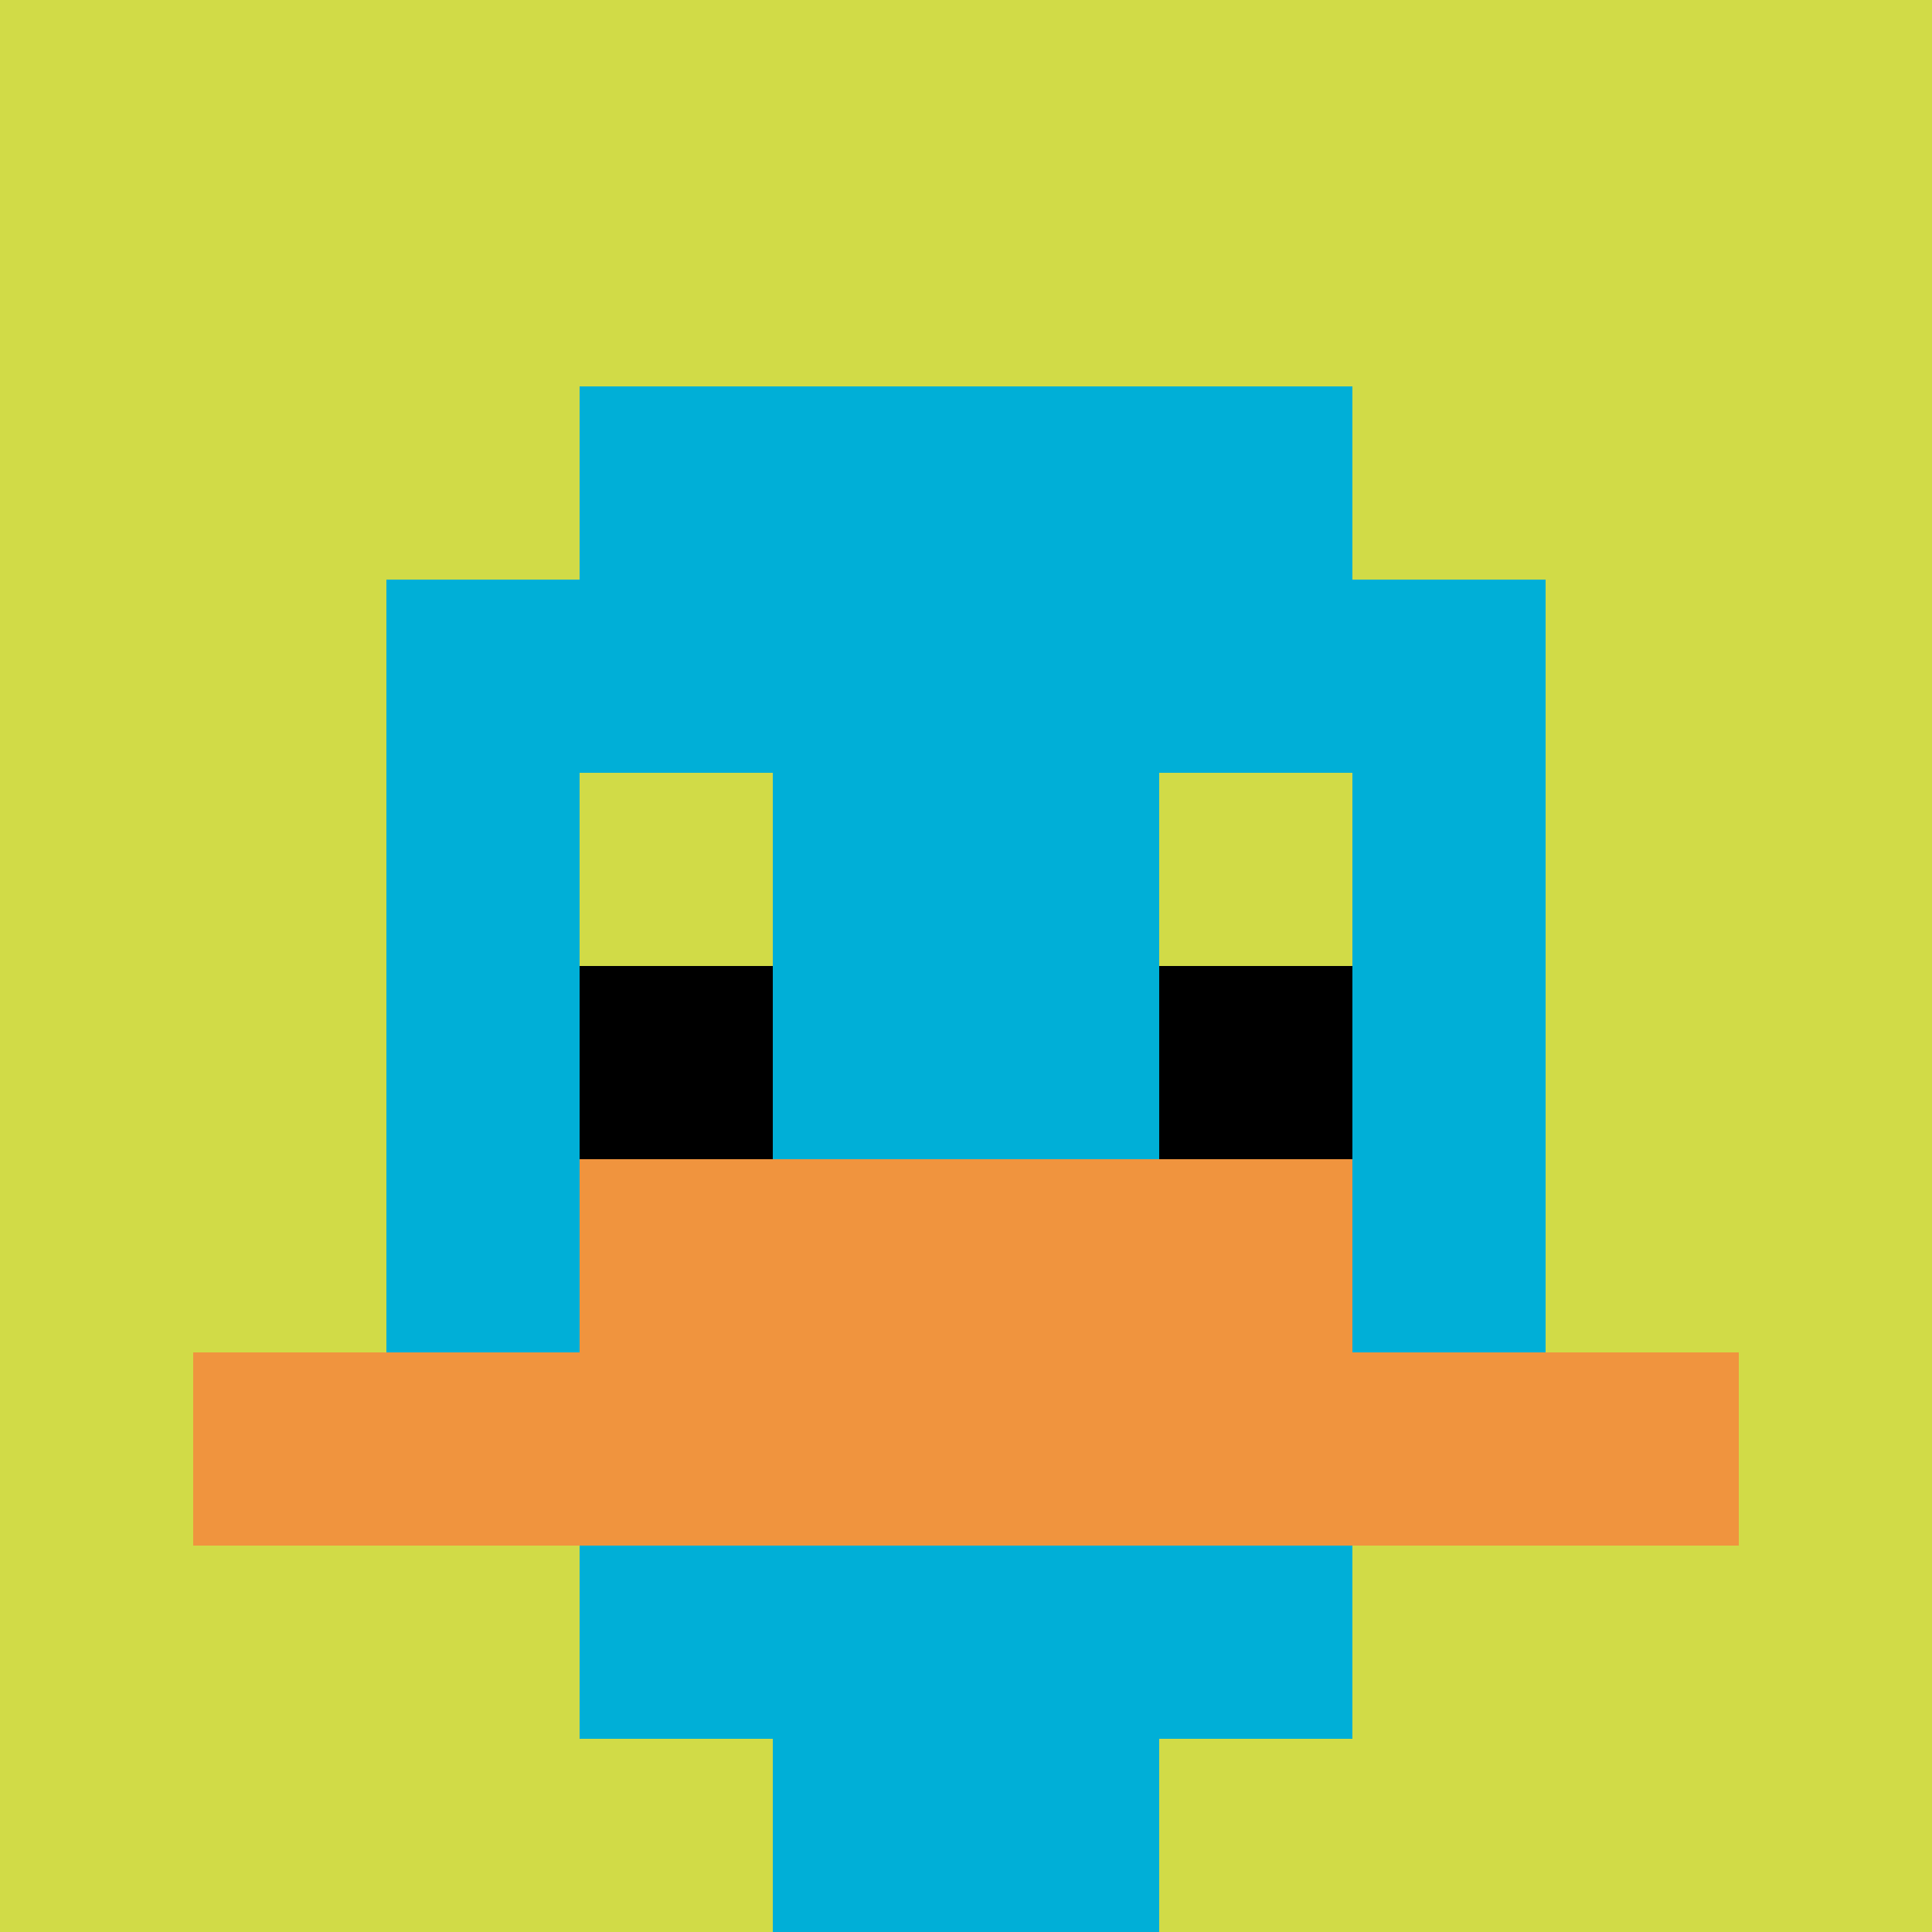
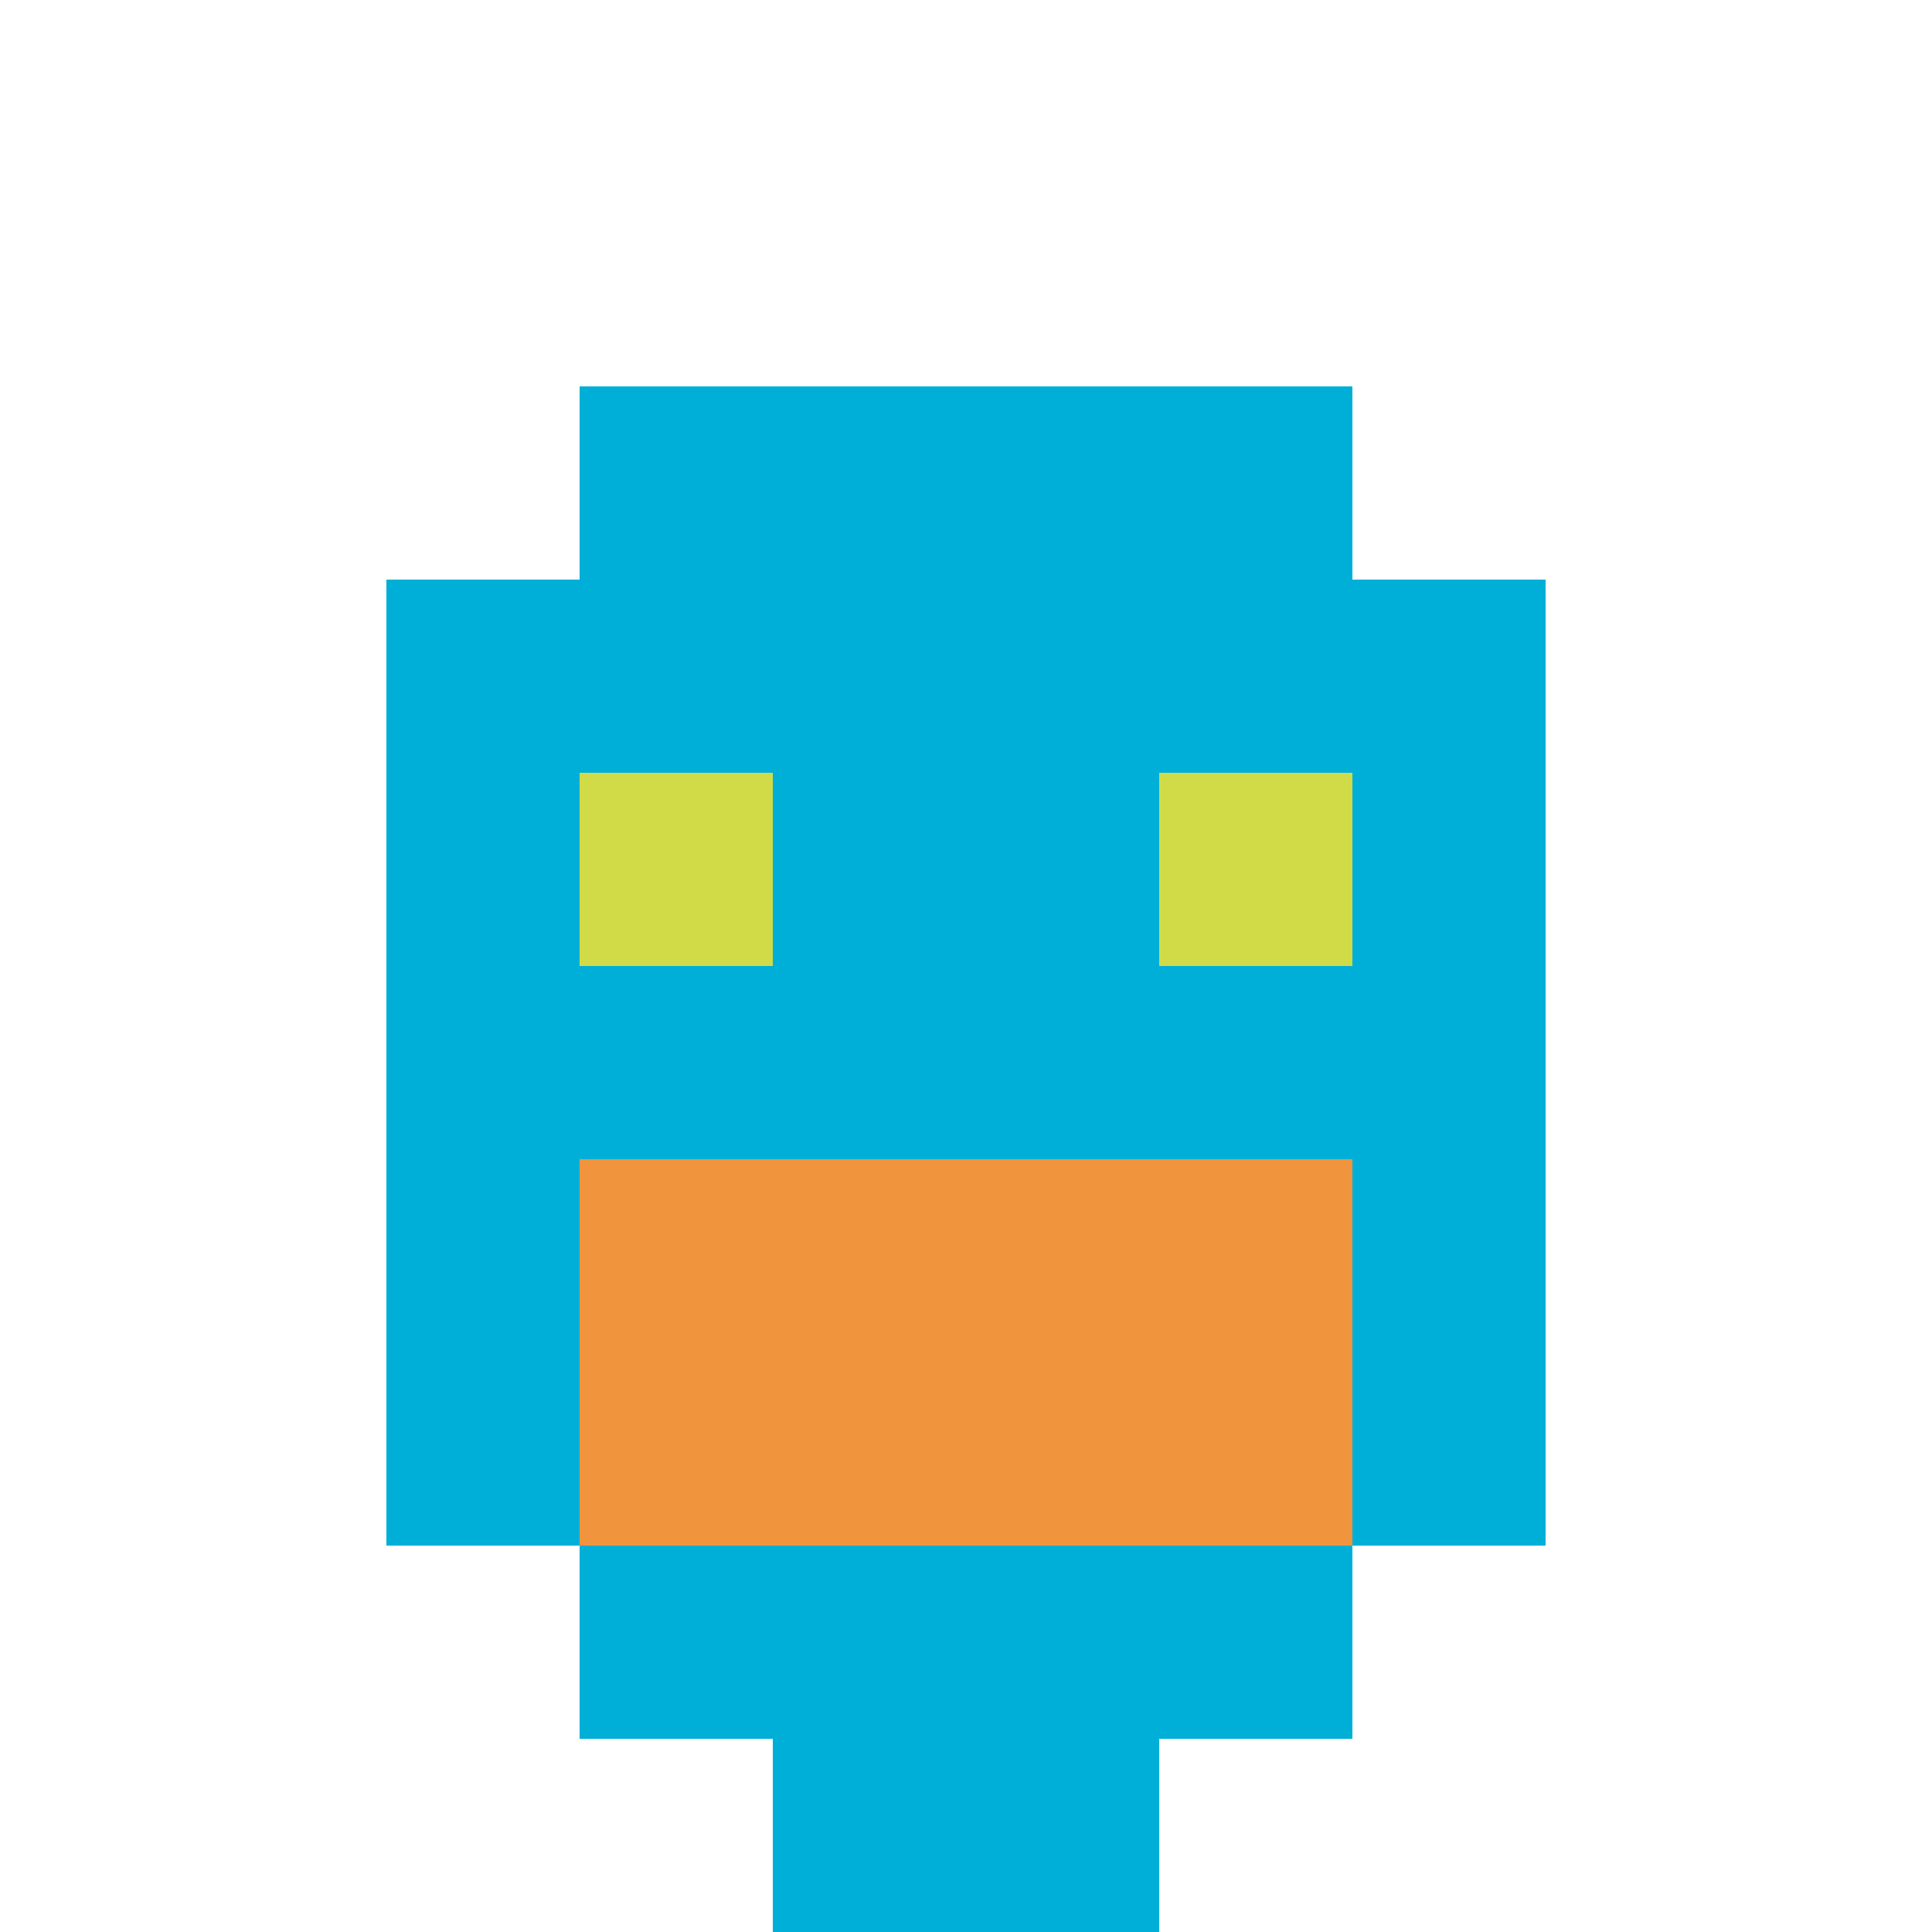
<svg xmlns="http://www.w3.org/2000/svg" version="1.1" width="912" height="912">
  <title>'goose-pfp-68708' by Dmitri Cherniak</title>
  <desc>seed=68708
backgroundColor=#ffffff
padding=10
innerPadding=0
timeout=100
dimension=1
border=false
Save=function(){return n.handleSave()}
frame=61

Rendered at Wed Oct 04 2023 11:51:16 GMT+0800 (中国标准时间)
Generated in &lt;1ms
</desc>
  <defs />
  <rect width="100%" height="100%" fill="#ffffff" />
  <g>
    <g id="0-0">
-       <rect x="0" y="0" height="912" width="912" fill="#D1DB47" />
      <g>
        <rect id="0-0-3-2-4-7" x="273.6" y="182.4" width="364.8" height="638.4" fill="#00AFD7" />
        <rect id="0-0-2-3-6-5" x="182.4" y="273.6" width="547.2" height="456" fill="#00AFD7" />
        <rect id="0-0-4-8-2-2" x="364.8" y="729.6" width="182.4" height="182.4" fill="#00AFD7" />
-         <rect id="0-0-1-7-8-1" x="91.2" y="638.4" width="729.6" height="91.2" fill="#F0943E" />
        <rect id="0-0-3-6-4-2" x="273.6" y="547.2" width="364.8" height="182.4" fill="#F0943E" />
        <rect id="0-0-3-4-1-1" x="273.6" y="364.8" width="91.2" height="91.2" fill="#D1DB47" />
        <rect id="0-0-6-4-1-1" x="547.2" y="364.8" width="91.2" height="91.2" fill="#D1DB47" />
-         <rect id="0-0-3-5-1-1" x="273.6" y="456" width="91.2" height="91.2" fill="#000000" />
-         <rect id="0-0-6-5-1-1" x="547.2" y="456" width="91.2" height="91.2" fill="#000000" />
      </g>
-       <rect x="0" y="0" stroke="white" stroke-width="0" height="912" width="912" fill="none" />
    </g>
  </g>
</svg>